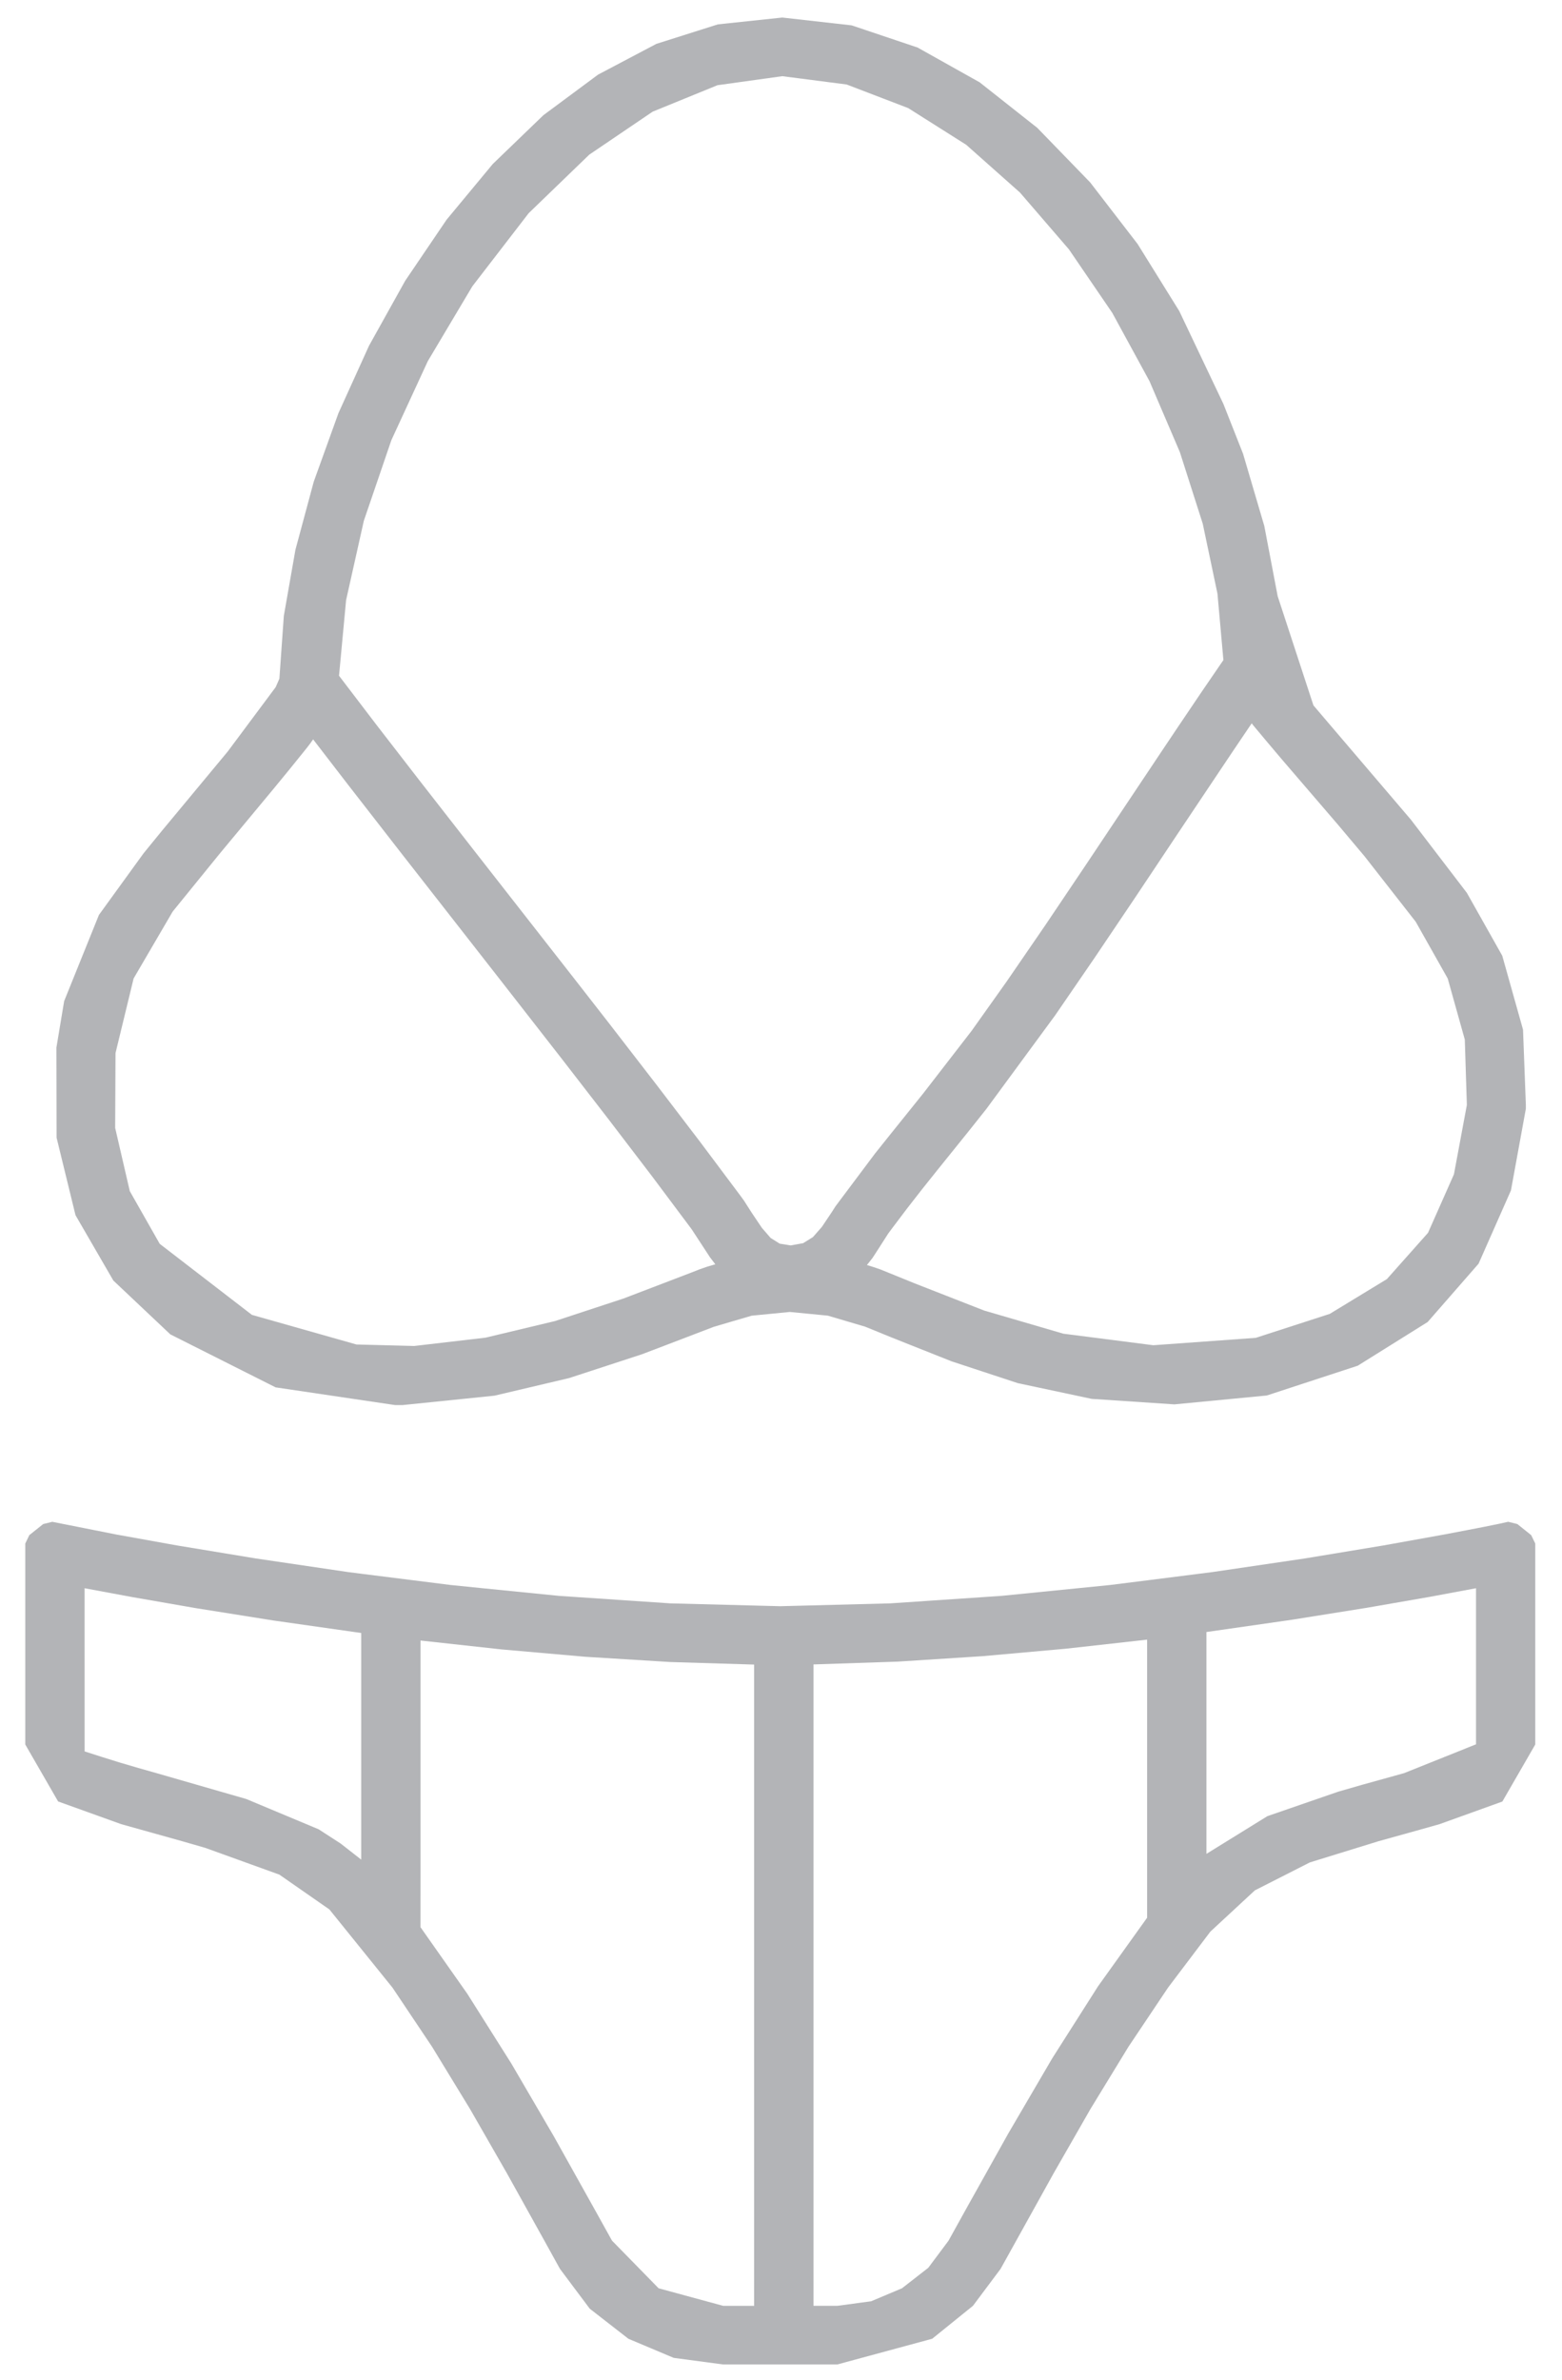
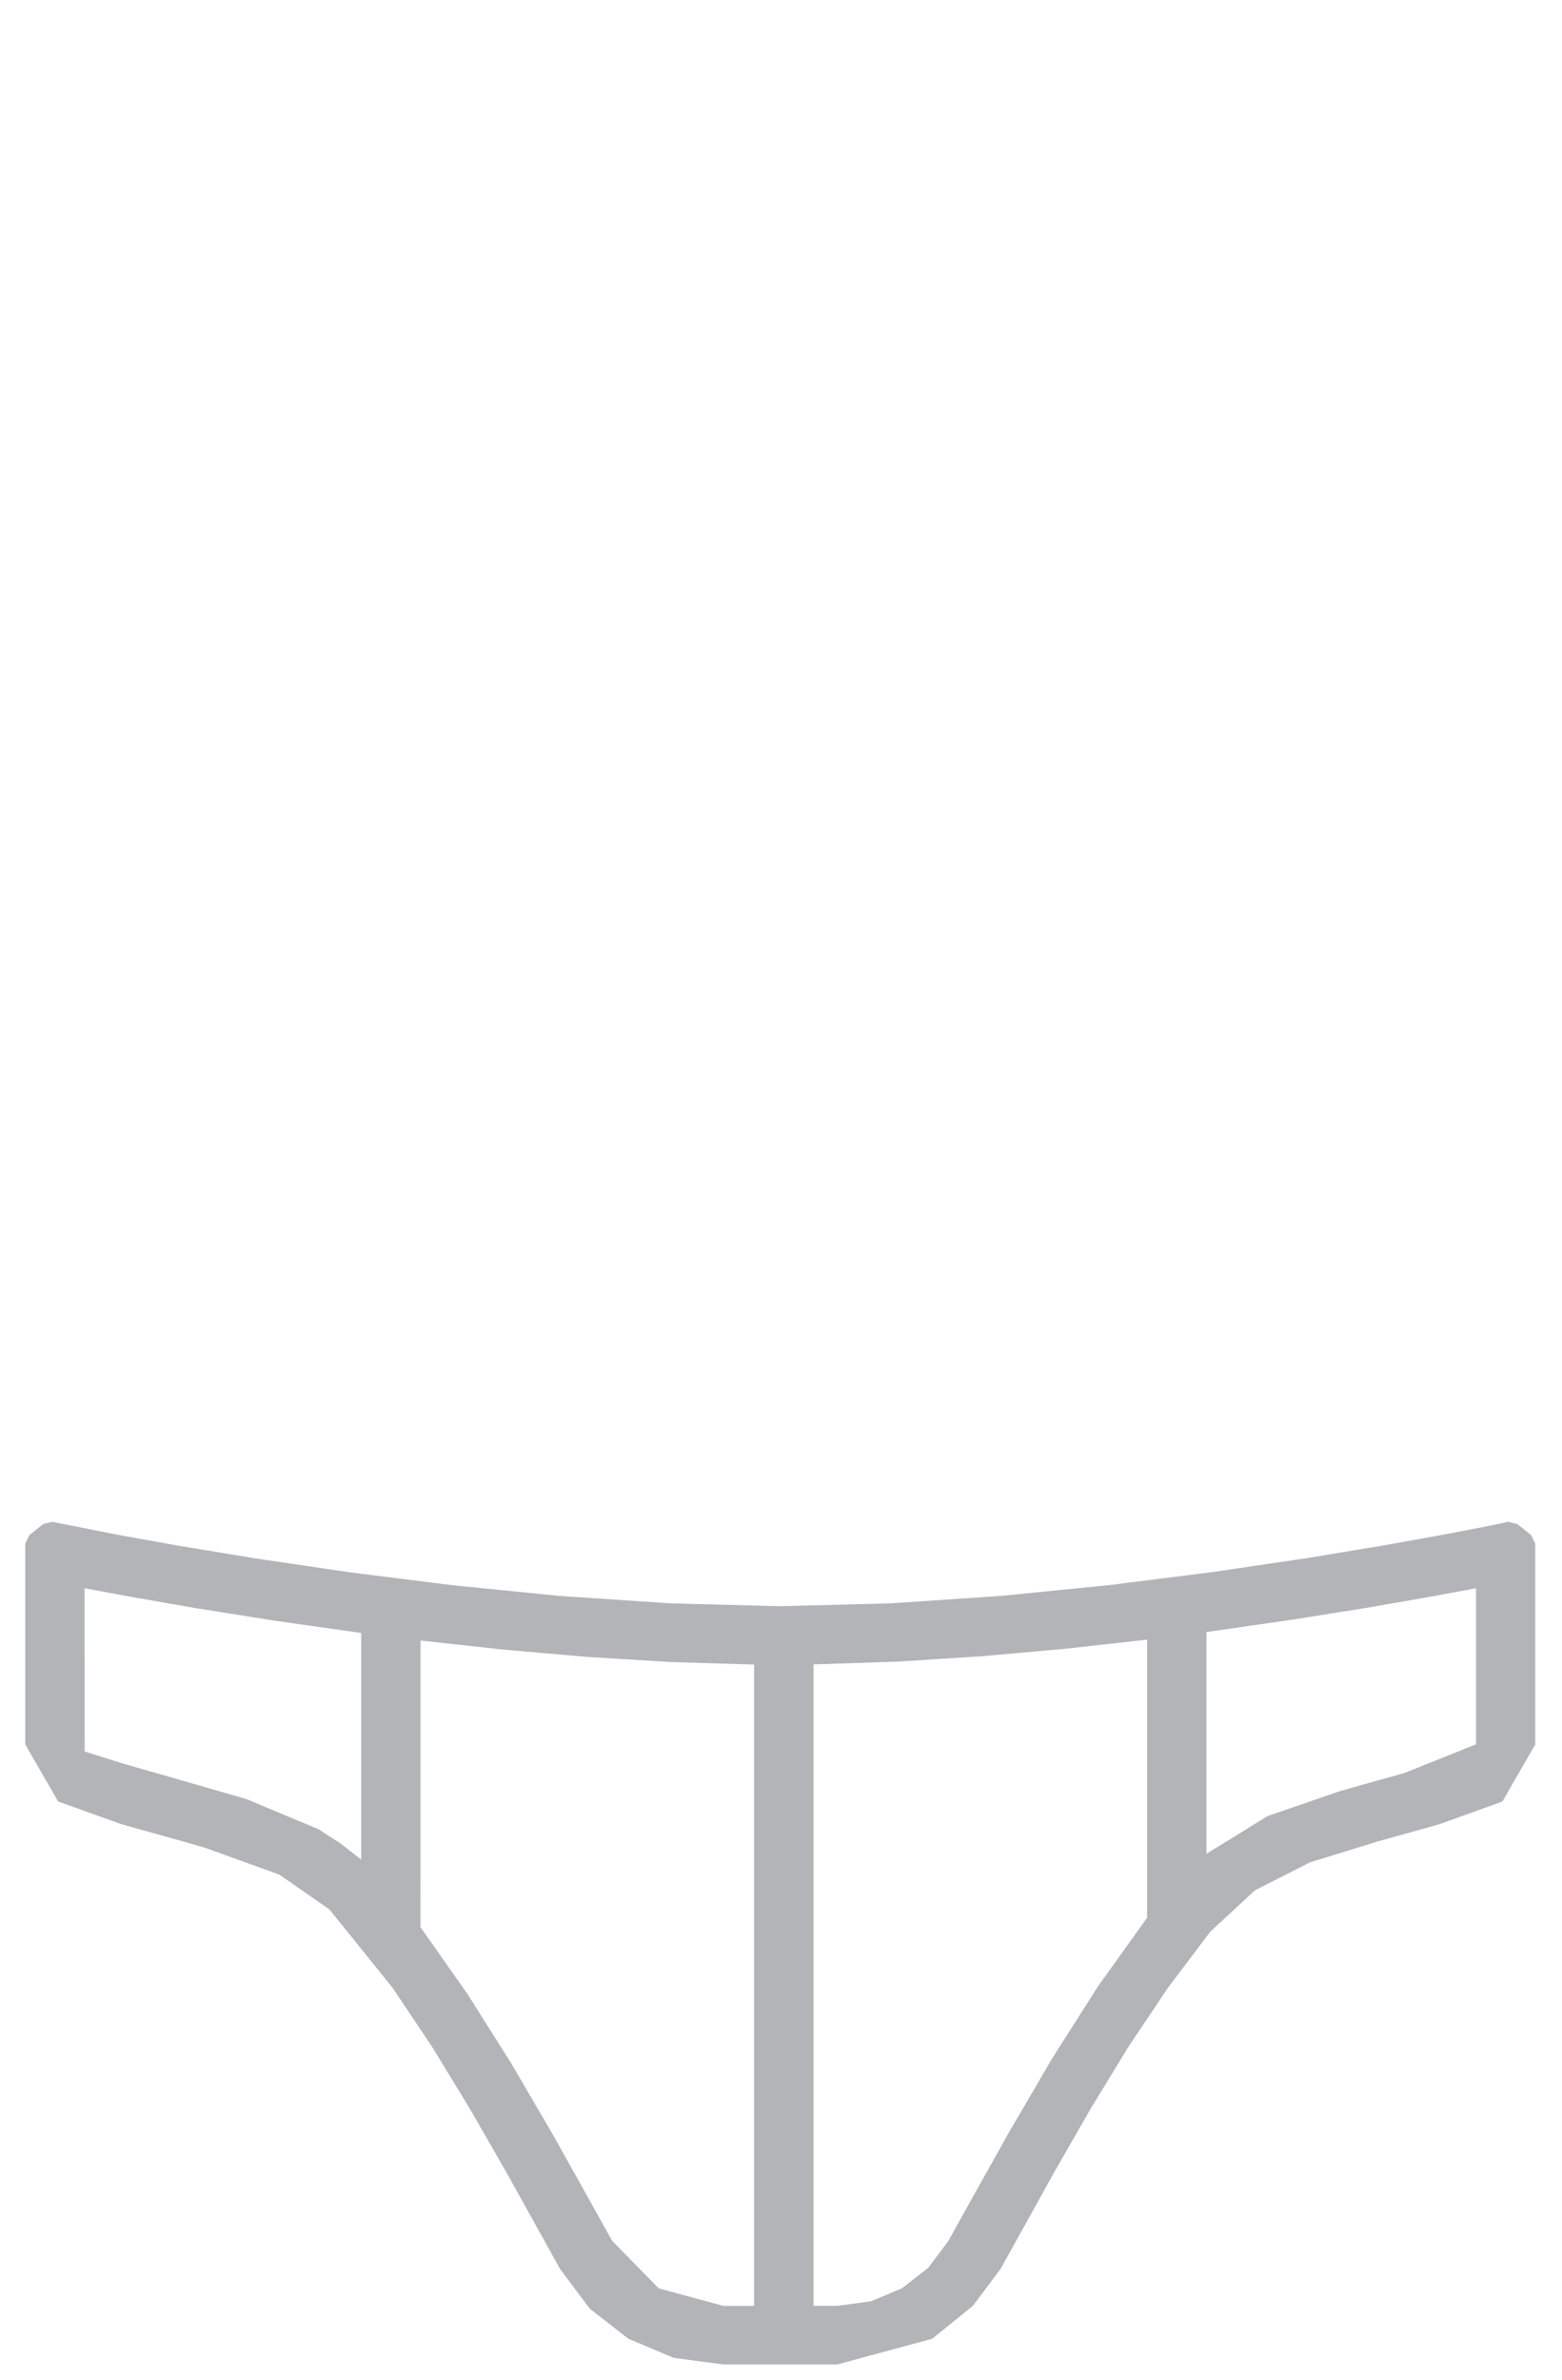
<svg xmlns="http://www.w3.org/2000/svg" width="44px" height="67px" viewBox="0 0 44 67" version="1.1">
  <title>Group 3</title>
  <g id="Page-2" stroke="none" stroke-width="1" fill="none" fill-rule="evenodd" opacity="0.422">
    <g id="SH---home" transform="translate(-398, -3931)" fill="#4B4F54">
      <g id="Group-6" transform="translate(186.5, 3724.61)">
        <g id="Group-3" transform="translate(212.212, 206.884)">
-           <polygon id="Fill-1" points="42.27 30.719 42.27 30.614 42.19 28.493 41.605 26.412 40.608 24.642 40.608 30.614 40.244 32.566 39.514 34.213 38.355 35.516 36.746 36.495 34.66 37.17 31.776 37.378 29.242 37.053 27.147 36.441 27.015 36.403 25.056 35.637 24.096 35.247 23.903 35.18 23.709 35.12 23.868 34.918 24.002 34.711 24.094 34.568 24.307 34.235 24.409 34.098 24.828 33.543 25.258 32.991 25.695 32.444 26.603 31.317 27.078 30.719 29.01 28.091 30.106 26.494 31.26 24.781 32.507 22.911 34.012 20.662 34.547 19.87 34.602 19.94 34.999 20.414 35.398 20.886 36.965 22.709 37.723 23.609 39.167 25.455 40.069 27.054 40.55 28.773 40.608 30.614 40.608 24.642 39.031 22.581 36.717 19.87 36.286 19.364 35.279 16.291 34.902 14.313 34.304 12.282 33.75 10.878 33.75 18.088 33.132 18.991 32.467 19.976 32.006 20.664 29.872 23.86 28.727 25.562 27.641 27.143 26.655 28.53 25.287 30.298 24.381 31.425 23.935 31.983 22.825 33.464 22.714 33.637 22.438 34.048 22.187 34.334 21.911 34.505 21.559 34.568 21.251 34.518 20.996 34.358 20.749 34.073 20.464 33.649 20.242 33.302 20.124 33.141 19.438 32.225 19.438 35.099 19.215 35.164 18.996 35.24 18.778 35.326 16.853 36.062 14.923 36.697 12.964 37.165 10.955 37.399 9.329 37.357 6.384 36.523 3.787 34.523 2.944 33.039 2.532 31.259 2.542 29.153 3.052 27.052 4.153 25.168 5.488 23.525 7.003 21.702 7.429 21.183 7.85 20.662 7.942 20.547 8.029 20.434 8.108 20.321 9.079 21.581 10.594 23.529 13.35 27.054 15.115 29.317 16.437 31.026 17.669 32.639 18.773 34.115 19.287 34.901 19.438 35.099 19.438 32.225 19.011 31.655 17.773 30.034 16.446 28.317 15.46 27.052 12.701 23.525 11.087 21.456 10.209 20.321 9.91 19.935 8.838 18.53 9.037 16.402 9.537 14.167 10.312 11.899 11.338 9.675 12.593 7.567 14.18 5.508 15.887 3.86 17.672 2.65 19.498 1.905 21.325 1.651 23.138 1.885 24.871 2.549 26.505 3.582 28.02 4.927 29.397 6.524 30.619 8.313 31.668 10.236 32.524 12.235 33.168 14.249 33.583 16.22 33.75 18.088 33.75 10.878 32.507 8.263 31.334 6.376 29.996 4.64 28.508 3.106 26.883 1.823 25.135 0.844 23.278 0.22 21.325 0 19.51 0.192 17.777 0.741 16.135 1.607 14.596 2.748 13.17 4.122 11.869 5.69 10.703 7.409 9.683 9.239 8.821 11.139 8.126 13.067 7.61 14.983 7.283 16.845 7.158 18.613 7.053 18.852 5.702 20.664 3.836 22.911 3.332 23.529 2.075 25.263 1.095 27.69 0.877 28.999 0.882 31.535 1.415 33.717 2.481 35.557 4.086 37.072 7.052 38.564 10.421 39.063 10.624 39.063 13.216 38.798 15.317 38.303 17.368 37.633 17.983 37.399 19.398 36.858 20.462 36.546 21.536 36.441 22.607 36.545 23.66 36.856 24.417 37.165 26.093 37.831 27.958 38.445 30.04 38.888 32.367 39.043 34.972 38.793 37.535 37.954 39.504 36.724 40.938 35.082 41.85 33.019" />
          <polygon id="Fill-2" points="42.535 42.961 42.42 42.724 42.03 42.412 41.772 42.348 41.525 42.403 41.101 42.489 40.866 42.535 40.866 44.219 40.866 48.613 38.838 49.425 37.66 49.752 36.986 49.946 34.99 50.635 33.272 51.697 33.272 45.666 33.272 45.452 35.681 45.106 37.8 44.768 38.047 44.725 39.554 44.463 40.866 44.219 40.866 42.535 39.976 42.705 38.254 43.015 36.04 43.381 33.439 43.764 31.601 43.997 31.601 45.666 31.601 53.495 30.219 55.425 28.928 57.454 27.691 59.568 26.467 61.757 26.008 62.586 25.437 63.35 24.696 63.927 23.826 64.293 22.874 64.421 22.203 64.421 22.203 46.364 24.575 46.285 26.961 46.132 29.318 45.921 31.378 45.691 31.601 45.666 31.601 43.997 30.557 44.128 27.497 44.434 24.365 44.645 21.267 44.725 20.531 44.706 20.531 46.368 20.531 64.422 19.661 64.422 17.84 63.927 16.527 62.585 16.067 61.757 14.886 59.644 13.692 57.6 12.452 55.636 11.132 53.76 11.133 51.859 11.133 45.691 13.422 45.942 15.781 46.149 18.165 46.296 20.531 46.368 20.531 44.706 18.169 44.645 15.037 44.434 12.884 44.219 11.976 44.127 9.463 43.811 9.463 45.479 9.463 51.859 8.883 51.406 8.263 51.005 6.226 50.153 3.695 49.424 3.183 49.279 2.669 49.128 2.155 48.968 1.672 48.813 1.671 44.219 3.013 44.468 4.813 44.781 6.989 45.127 9.463 45.479 9.463 43.811 9.093 43.764 6.492 43.38 4.278 43.015 2.556 42.705 0.762 42.349 0.505 42.412 0.114 42.724 0 42.961 0 48.618 0.925 50.222 2.703 50.861 4.423 51.342 5.072 51.529 7.158 52.282 8.567 53.262 10.343 55.462 11.459 57.128 12.524 58.873 13.564 60.684 14.622 62.586 15.061 63.38 15.9 64.501 16.99 65.349 18.266 65.886 19.661 66.072 22.873 66.072 25.547 65.348 26.695 64.421 27.474 63.38 28.971 60.684 30.01 58.872 31.076 57.127 32.192 55.461 33.383 53.886 34.636 52.725 36.185 51.938 38.12 51.341 39.31 51.01 39.838 50.861 41.608 50.224 42.535 48.618 42.535 44.219" />
        </g>
      </g>
    </g>
  </g>
</svg>